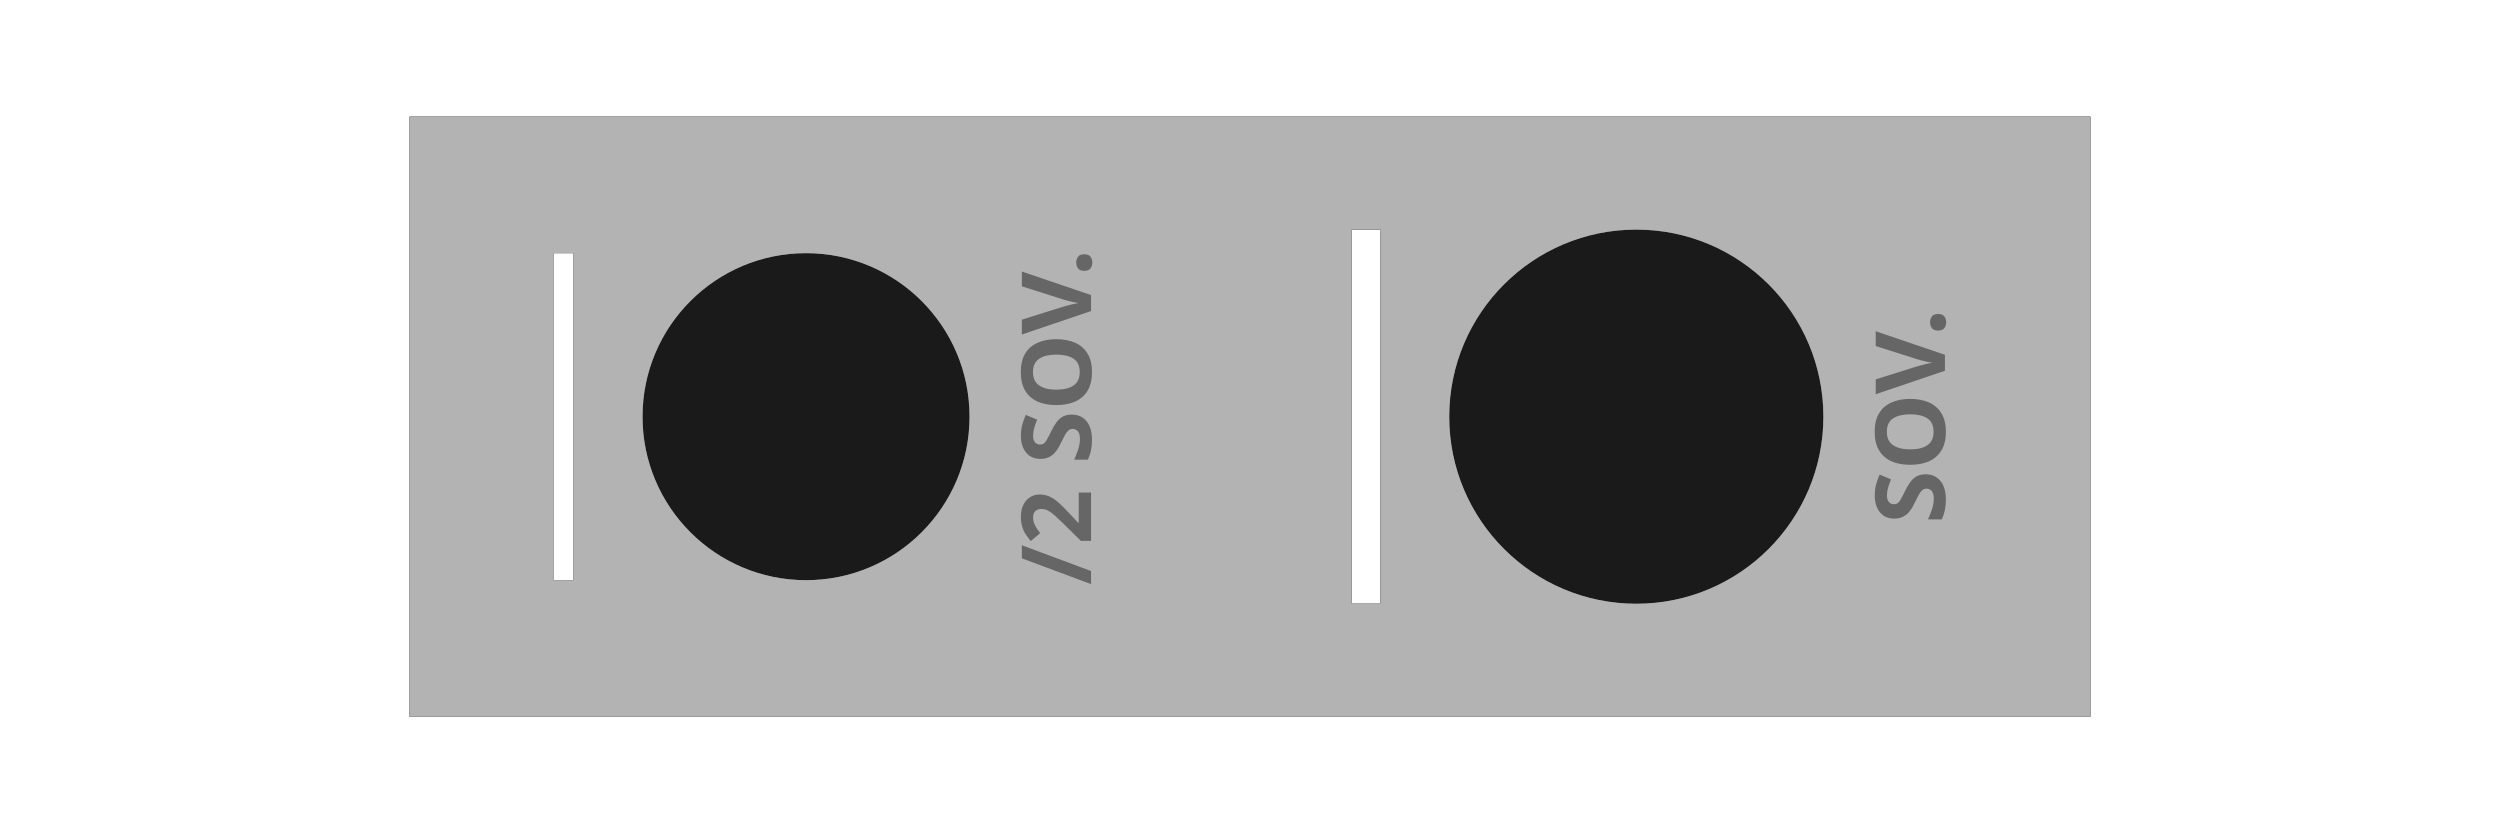
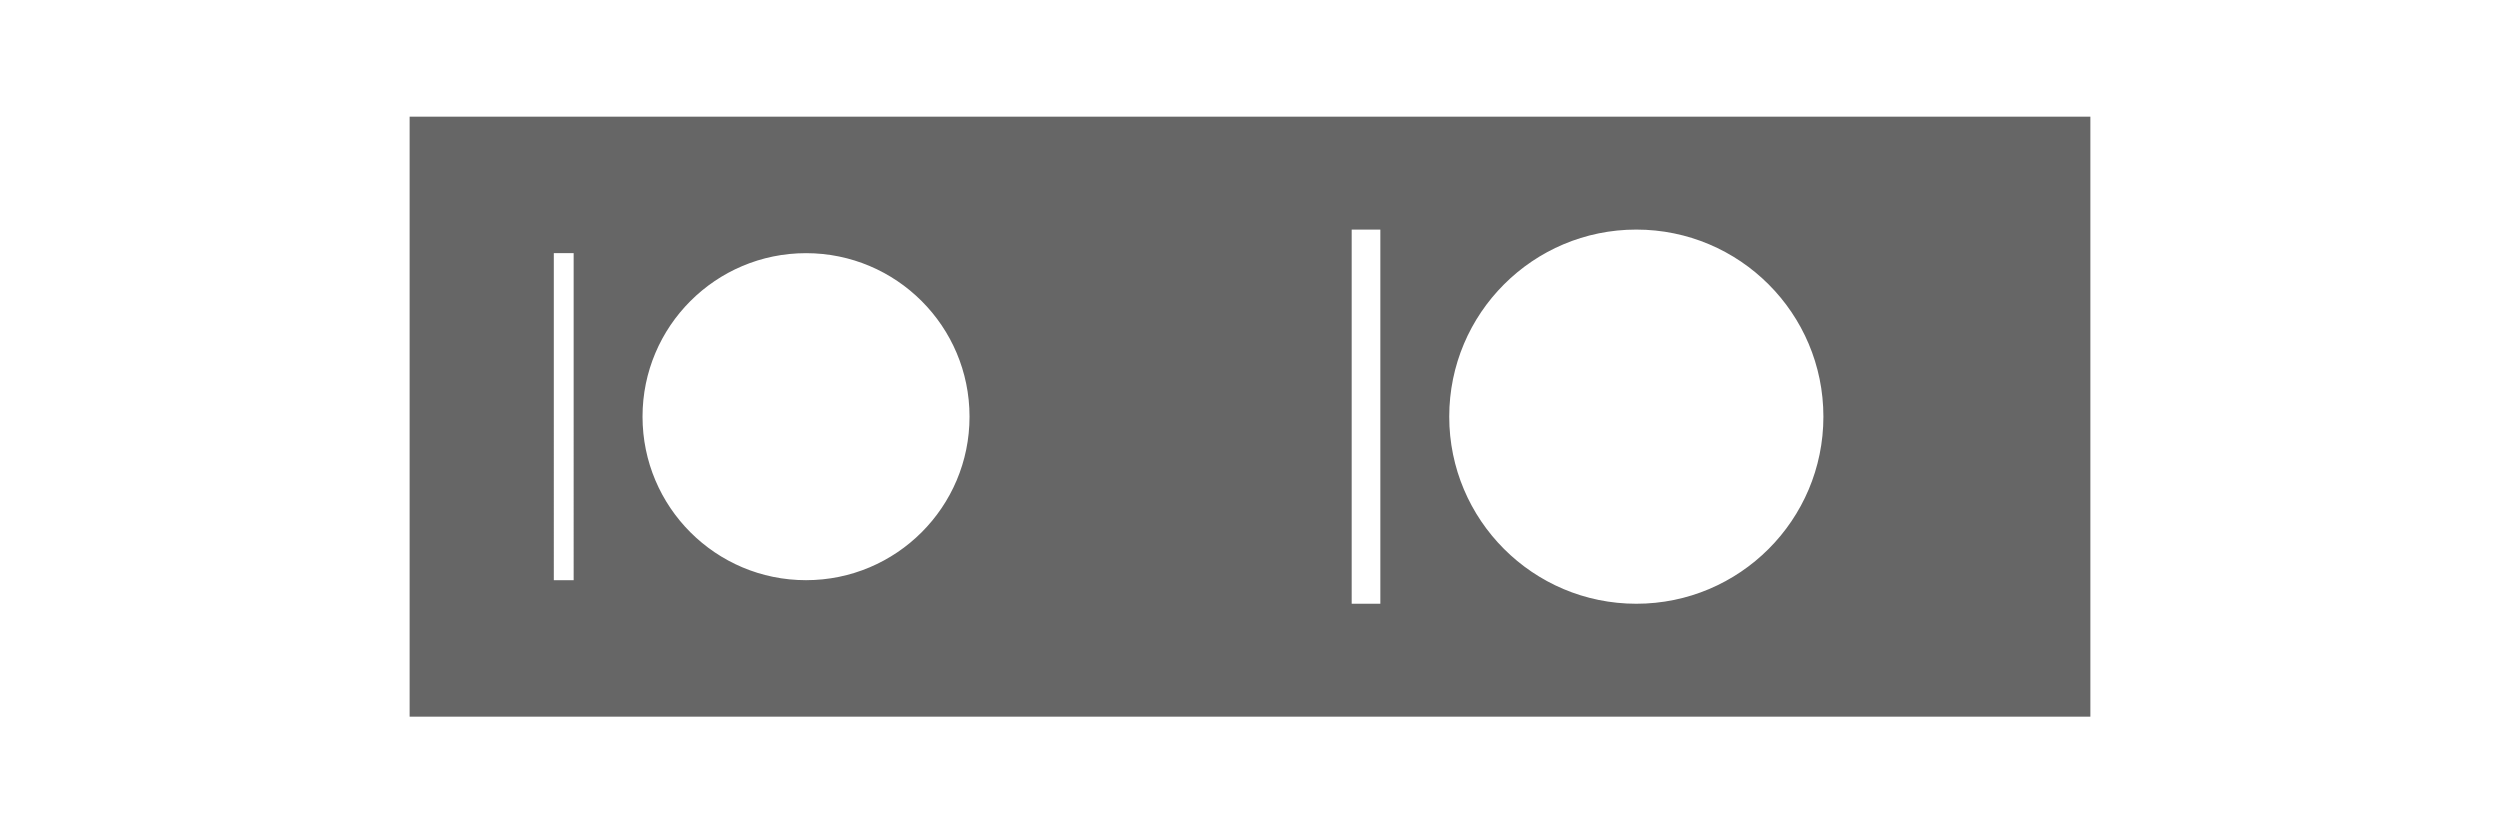
<svg xmlns="http://www.w3.org/2000/svg" xmlns:ns1="http://sodipodi.sourceforge.net/DTD/sodipodi-0.dtd" xmlns:ns2="http://www.inkscape.org/namespaces/inkscape" width="150mm" height="50mm" viewBox="0 0 425.197 141.732" version="1.1" id="svg6" ns1:docname="main.svg" ns2:version="1.2 (dc2aedaf03, 2022-05-15)">
  <defs id="defs10" />
  <ns1:namedview id="namedview8" pagecolor="#ffffff" bordercolor="#666666" borderopacity="1.0" ns2:pageshadow="2" ns2:pageopacity="0.0" ns2:pagecheckerboard="0" ns2:document-units="mm" showgrid="false" borderlayer="true" showborder="true" ns2:showpageshadow="false" units="mm" width="200mm" ns2:zoom="1.5600002" ns2:cx="79.807682" ns2:cy="190.38459" ns2:window-width="2560" ns2:window-height="1334" ns2:window-x="-11" ns2:window-y="-11" ns2:window-maximized="1" ns2:current-layer="svg6" ns2:deskcolor="#d1d1d1" />
  <g id="#ffffffff" />
  <g id="g3865" transform="matrix(-0.71,0,0,0.71,690.893,-76.008)" />
-   <path id="rect2142" style="fill:#1a1a1a;fill-opacity:1;stroke-width:14.173" d="m 69.668,19.843 c 0,34.016 0,68.031 0,102.047 H 355.529 c 0,-34.016 0,-68.031 0,-102.047 z m 160.225,19.204 h 4.875 v 63.639 h -4.875 z M 94.192,43.058 h 3.374 v 55.616 h -3.374 z" ns1:nodetypes="ccccccccccccccc" />
  <path id="rect1958" style="fill:#666666;fill-opacity:1;stroke-width:14.173" d="m 69.668,19.843 c 0,34.016 0,68.031 0,102.047 H 355.529 c 0,-34.016 0,-68.031 0,-102.047 z m 160.225,19.204 h 4.875 v 63.639 h -4.875 z m 48.41,0 c 17.573,-2.5e-4 31.82,14.246 31.819,31.819 2.5e-4,17.573 -14.246,31.82 -31.819,31.819 -17.573,2.4e-4 -31.82,-14.246 -31.819,-31.819 -2.4e-4,-17.573 14.246,-31.82 31.819,-31.819 z M 94.192,43.058 h 3.374 V 98.675 h -3.374 z m 42.898,0 c 15.358,4.1e-4 27.808,12.451 27.807,27.809 3.9e-4,15.358 -12.449,27.808 -27.807,27.809 -15.358,4e-4 -27.809,-12.45 -27.809,-27.809 -4e-4,-15.358 12.45,-27.809 27.809,-27.809 z" ns1:nodetypes="ccccccccccccccccccccscscs" />
-   <path id="rect1630" style="fill:#b3b3b3;fill-opacity:1;stroke-width:14.173" d="m 69.666,19.842 c 0,34.016 0,68.031 0,102.047 H 355.528 c 0.004,-34.013 0,-68.033 0,-102.047 z m 160.226,19.204 h 4.875 V 102.685 h -4.875 z m 48.41,0.002 c 17.573,-2.5e-4 31.819,14.245 31.819,31.818 2.4e-4,17.573 -14.246,31.82 -31.819,31.819 -17.573,2.5e-4 -31.82,-14.246 -31.819,-31.819 5.7e-4,-17.573 14.246,-31.818 31.819,-31.818 z M 94.191,43.058 h 3.374 V 98.675 h -3.374 z m 42.898,0 c 15.358,-4e-4 27.81,12.45 27.81,27.809 3.9e-4,15.358 -12.452,27.809 -27.81,27.809 -15.358,4e-4 -27.809,-12.45 -27.809,-27.809 -4e-4,-15.358 12.45,-27.809 27.809,-27.809 z m 47.323,0.188 c 0.484,0 0.835,0.138 1.055,0.413 0.209,0.275 0.313,0.604 0.313,0.989 0,0.396 -0.105,0.73 -0.313,1.005 -0.22,0.275 -0.571,0.413 -1.055,0.413 -0.506,0 -0.857,-0.138 -1.055,-0.413 -0.209,-0.275 -0.313,-0.609 -0.313,-1.005 0,-0.385 0.105,-0.714 0.313,-0.989 0.198,-0.275 0.549,-0.413 1.055,-0.413 z m -10.616,2.934 11.77,4.006 v 2.72 l -11.77,3.989 v -2.521 l 7.005,-2.209 c 0.121,-0.033 0.347,-0.094 0.677,-0.182 0.319,-0.088 0.66,-0.176 1.022,-0.264 0.352,-0.088 0.647,-0.149 0.889,-0.182 -0.242,-0.033 -0.537,-0.089 -0.889,-0.166 -0.363,-0.088 -0.704,-0.169 -1.022,-0.246 -0.33,-0.088 -0.556,-0.155 -0.677,-0.199 l -7.005,-2.225 z m 155.84,7.222 c 0.484,0 0.835,0.137 1.055,0.412 0.209,0.275 0.313,0.604 0.313,0.989 0,0.396 -0.105,0.732 -0.313,1.006 -0.22,0.275 -0.571,0.412 -1.055,0.412 -0.506,0 -0.858,-0.137 -1.056,-0.412 -0.209,-0.275 -0.312,-0.611 -0.312,-1.006 0,-0.385 0.103,-0.714 0.312,-0.989 0.198,-0.275 0.551,-0.412 1.056,-0.412 z m -10.617,2.934 11.77,4.005 v 2.72 l -11.77,3.99 v -2.522 l 7.006,-2.209 c 0.121,-0.033 0.347,-0.094 0.677,-0.182 0.319,-0.088 0.658,-0.176 1.021,-0.264 0.352,-0.088 0.649,-0.149 0.891,-0.182 -0.242,-0.033 -0.539,-0.087 -0.891,-0.164 -0.363,-0.088 -0.702,-0.171 -1.021,-0.248 -0.33,-0.088 -0.556,-0.154 -0.677,-0.198 l -7.006,-2.225 z m -139.355,1.352 c 1.22,0 2.286,0.203 3.198,0.609 0.901,0.396 1.605,1.01 2.111,1.846 0.506,0.824 0.757,1.875 0.757,3.149 0,1.275 -0.252,2.33 -0.757,3.166 -0.506,0.824 -1.215,1.439 -2.127,1.846 -0.912,0.396 -1.978,0.593 -3.198,0.593 -1.22,0 -2.28,-0.198 -3.182,-0.593 -0.901,-0.407 -1.6,-1.021 -2.095,-1.846 -0.506,-0.835 -0.757,-1.896 -0.757,-3.182 0,-1.275 0.252,-2.325 0.757,-3.149 0.494,-0.824 1.199,-1.434 2.111,-1.83 0.901,-0.407 1.962,-0.609 3.182,-0.609 z m 0,2.621 c -1.231,0 -2.198,0.231 -2.902,0.693 -0.714,0.462 -1.071,1.22 -1.071,2.275 0,1.055 0.356,1.818 1.071,2.291 0.703,0.473 1.671,0.709 2.902,0.709 1.231,0 2.204,-0.236 2.918,-0.709 0.703,-0.473 1.055,-1.231 1.055,-2.275 0,-1.066 -0.351,-1.829 -1.055,-2.291 -0.714,-0.462 -1.687,-0.693 -2.918,-0.693 z m 145.225,7.534 c 1.22,0 2.286,0.203 3.198,0.609 0.901,0.396 1.604,1.012 2.109,1.847 0.506,0.824 0.759,1.873 0.759,3.148 0,1.275 -0.253,2.33 -0.759,3.166 -0.506,0.824 -1.213,1.441 -2.125,1.847 -0.912,0.396 -1.979,0.593 -3.199,0.593 -1.22,0 -2.28,-0.198 -3.182,-0.593 -0.901,-0.407 -1.599,-1.023 -2.093,-1.847 -0.506,-0.835 -0.759,-1.896 -0.759,-3.182 0,-1.275 0.253,-2.324 0.759,-3.148 0.495,-0.824 1.199,-1.435 2.111,-1.831 0.901,-0.407 1.962,-0.609 3.182,-0.609 z m 0,2.621 c -1.231,0 -2.199,0.231 -2.902,0.693 -0.714,0.462 -1.072,1.22 -1.072,2.275 0,1.055 0.358,1.818 1.072,2.291 0.703,0.473 1.671,0.709 2.902,0.709 1.231,0 2.204,-0.236 2.918,-0.709 0.703,-0.473 1.055,-1.231 1.055,-2.275 0,-1.066 -0.351,-1.829 -1.055,-2.291 -0.714,-0.462 -1.687,-0.693 -2.918,-0.693 z m -142.586,0.05 c 1.044,0 1.878,0.38 2.505,1.138 0.615,0.747 0.923,1.813 0.923,3.198 0,1.242 -0.236,2.351 -0.709,3.33 h -2.323 c 0.242,-0.56 0.466,-1.137 0.675,-1.73 0.198,-0.604 0.297,-1.204 0.297,-1.797 0,-0.615 -0.116,-1.049 -0.347,-1.302 -0.242,-0.264 -0.544,-0.396 -0.907,-0.396 -0.297,0 -0.548,0.105 -0.757,0.313 -0.209,0.198 -0.401,0.466 -0.577,0.807 -0.187,0.341 -0.384,0.731 -0.593,1.17 -0.132,0.275 -0.287,0.572 -0.463,0.891 -0.187,0.319 -0.412,0.626 -0.675,0.923 -0.275,0.286 -0.604,0.522 -0.989,0.709 -0.385,0.187 -0.846,0.28 -1.384,0.28 -1.055,0 -1.874,-0.356 -2.457,-1.071 -0.593,-0.714 -0.891,-1.687 -0.891,-2.918 0,-0.615 0.071,-1.198 0.214,-1.748 0.143,-0.55 0.347,-1.132 0.611,-1.748 l 1.945,0.807 c -0.22,0.539 -0.39,1.023 -0.511,1.452 -0.121,0.429 -0.182,0.868 -0.182,1.318 0,0.473 0.11,0.836 0.33,1.088 0.22,0.253 0.505,0.379 0.857,0.379 0.418,0 0.747,-0.187 0.989,-0.561 0.242,-0.374 0.539,-0.929 0.891,-1.666 0.286,-0.604 0.583,-1.115 0.891,-1.532 0.308,-0.429 0.671,-0.759 1.088,-0.99 0.418,-0.231 0.934,-0.346 1.55,-0.346 z m 145.223,10.156 c 1.044,0 1.88,0.378 2.506,1.137 0.615,0.747 0.923,1.813 0.923,3.198 0,1.242 -0.236,2.353 -0.709,3.331 h -2.325 c 0.242,-0.56 0.468,-1.138 0.677,-1.731 0.198,-0.604 0.296,-1.204 0.296,-1.797 0,-0.615 -0.115,-1.049 -0.346,-1.302 -0.242,-0.264 -0.544,-0.396 -0.907,-0.396 -0.297,0 -0.55,0.105 -0.759,0.313 -0.209,0.198 -0.401,0.466 -0.577,0.807 -0.187,0.341 -0.384,0.731 -0.593,1.17 -0.132,0.275 -0.286,0.572 -0.461,0.891 -0.187,0.319 -0.412,0.626 -0.675,0.923 -0.275,0.286 -0.604,0.522 -0.989,0.709 -0.385,0.187 -0.847,0.281 -1.386,0.281 -1.055,0 -1.874,-0.358 -2.457,-1.072 -0.593,-0.714 -0.889,-1.687 -0.889,-2.918 0,-0.615 0.071,-1.198 0.214,-1.748 0.143,-0.55 0.346,-1.132 0.609,-1.748 l 1.945,0.809 c -0.22,0.539 -0.39,1.022 -0.511,1.45 -0.121,0.429 -0.18,0.868 -0.18,1.318 0,0.473 0.11,0.836 0.33,1.088 0.22,0.253 0.505,0.379 0.857,0.379 0.418,0 0.747,-0.187 0.989,-0.561 0.242,-0.374 0.539,-0.928 0.891,-1.664 0.286,-0.604 0.583,-1.116 0.891,-1.534 0.308,-0.429 0.669,-0.758 1.087,-0.989 0.418,-0.231 0.934,-0.346 1.55,-0.346 z m -144.053,3.098 h 2.093 v 8.227 h -1.731 l -2.984,-2.95 c -0.615,-0.593 -1.126,-1.073 -1.532,-1.436 -0.418,-0.363 -0.792,-0.626 -1.122,-0.791 -0.341,-0.165 -0.702,-0.248 -1.087,-0.248 -0.473,0 -0.825,0.133 -1.056,0.397 -0.231,0.253 -0.346,0.599 -0.346,1.039 0,0.451 0.105,0.89 0.313,1.318 0.209,0.429 0.505,0.879 0.889,1.352 l -1.598,1.351 c -0.286,-0.33 -0.556,-0.686 -0.809,-1.071 -0.264,-0.385 -0.472,-0.824 -0.625,-1.318 -0.165,-0.506 -0.248,-1.11 -0.248,-1.813 0,-0.769 0.143,-1.429 0.429,-1.979 0.275,-0.56 0.653,-0.989 1.137,-1.286 0.473,-0.308 1.011,-0.461 1.616,-0.461 0.648,0 1.241,0.132 1.78,0.396 0.539,0.253 1.072,0.628 1.6,1.122 0.528,0.484 1.11,1.071 1.748,1.764 l 1.418,1.516 h 0.116 z m -9.677,8.968 11.77,4.386 v 2.225 l -11.77,-4.384 z" ns1:nodetypes="cccccccccccccccccccccccccscscscscsccccccccccccccscscscscsccccccccccccccsccsccsccsccsscscscscssccsccsccsccsscscscscsscscccscscccccsscssccsssssccssscscccscscccccsscssccsssssccsscccccccscssccccsccsccccccccccc" />
</svg>